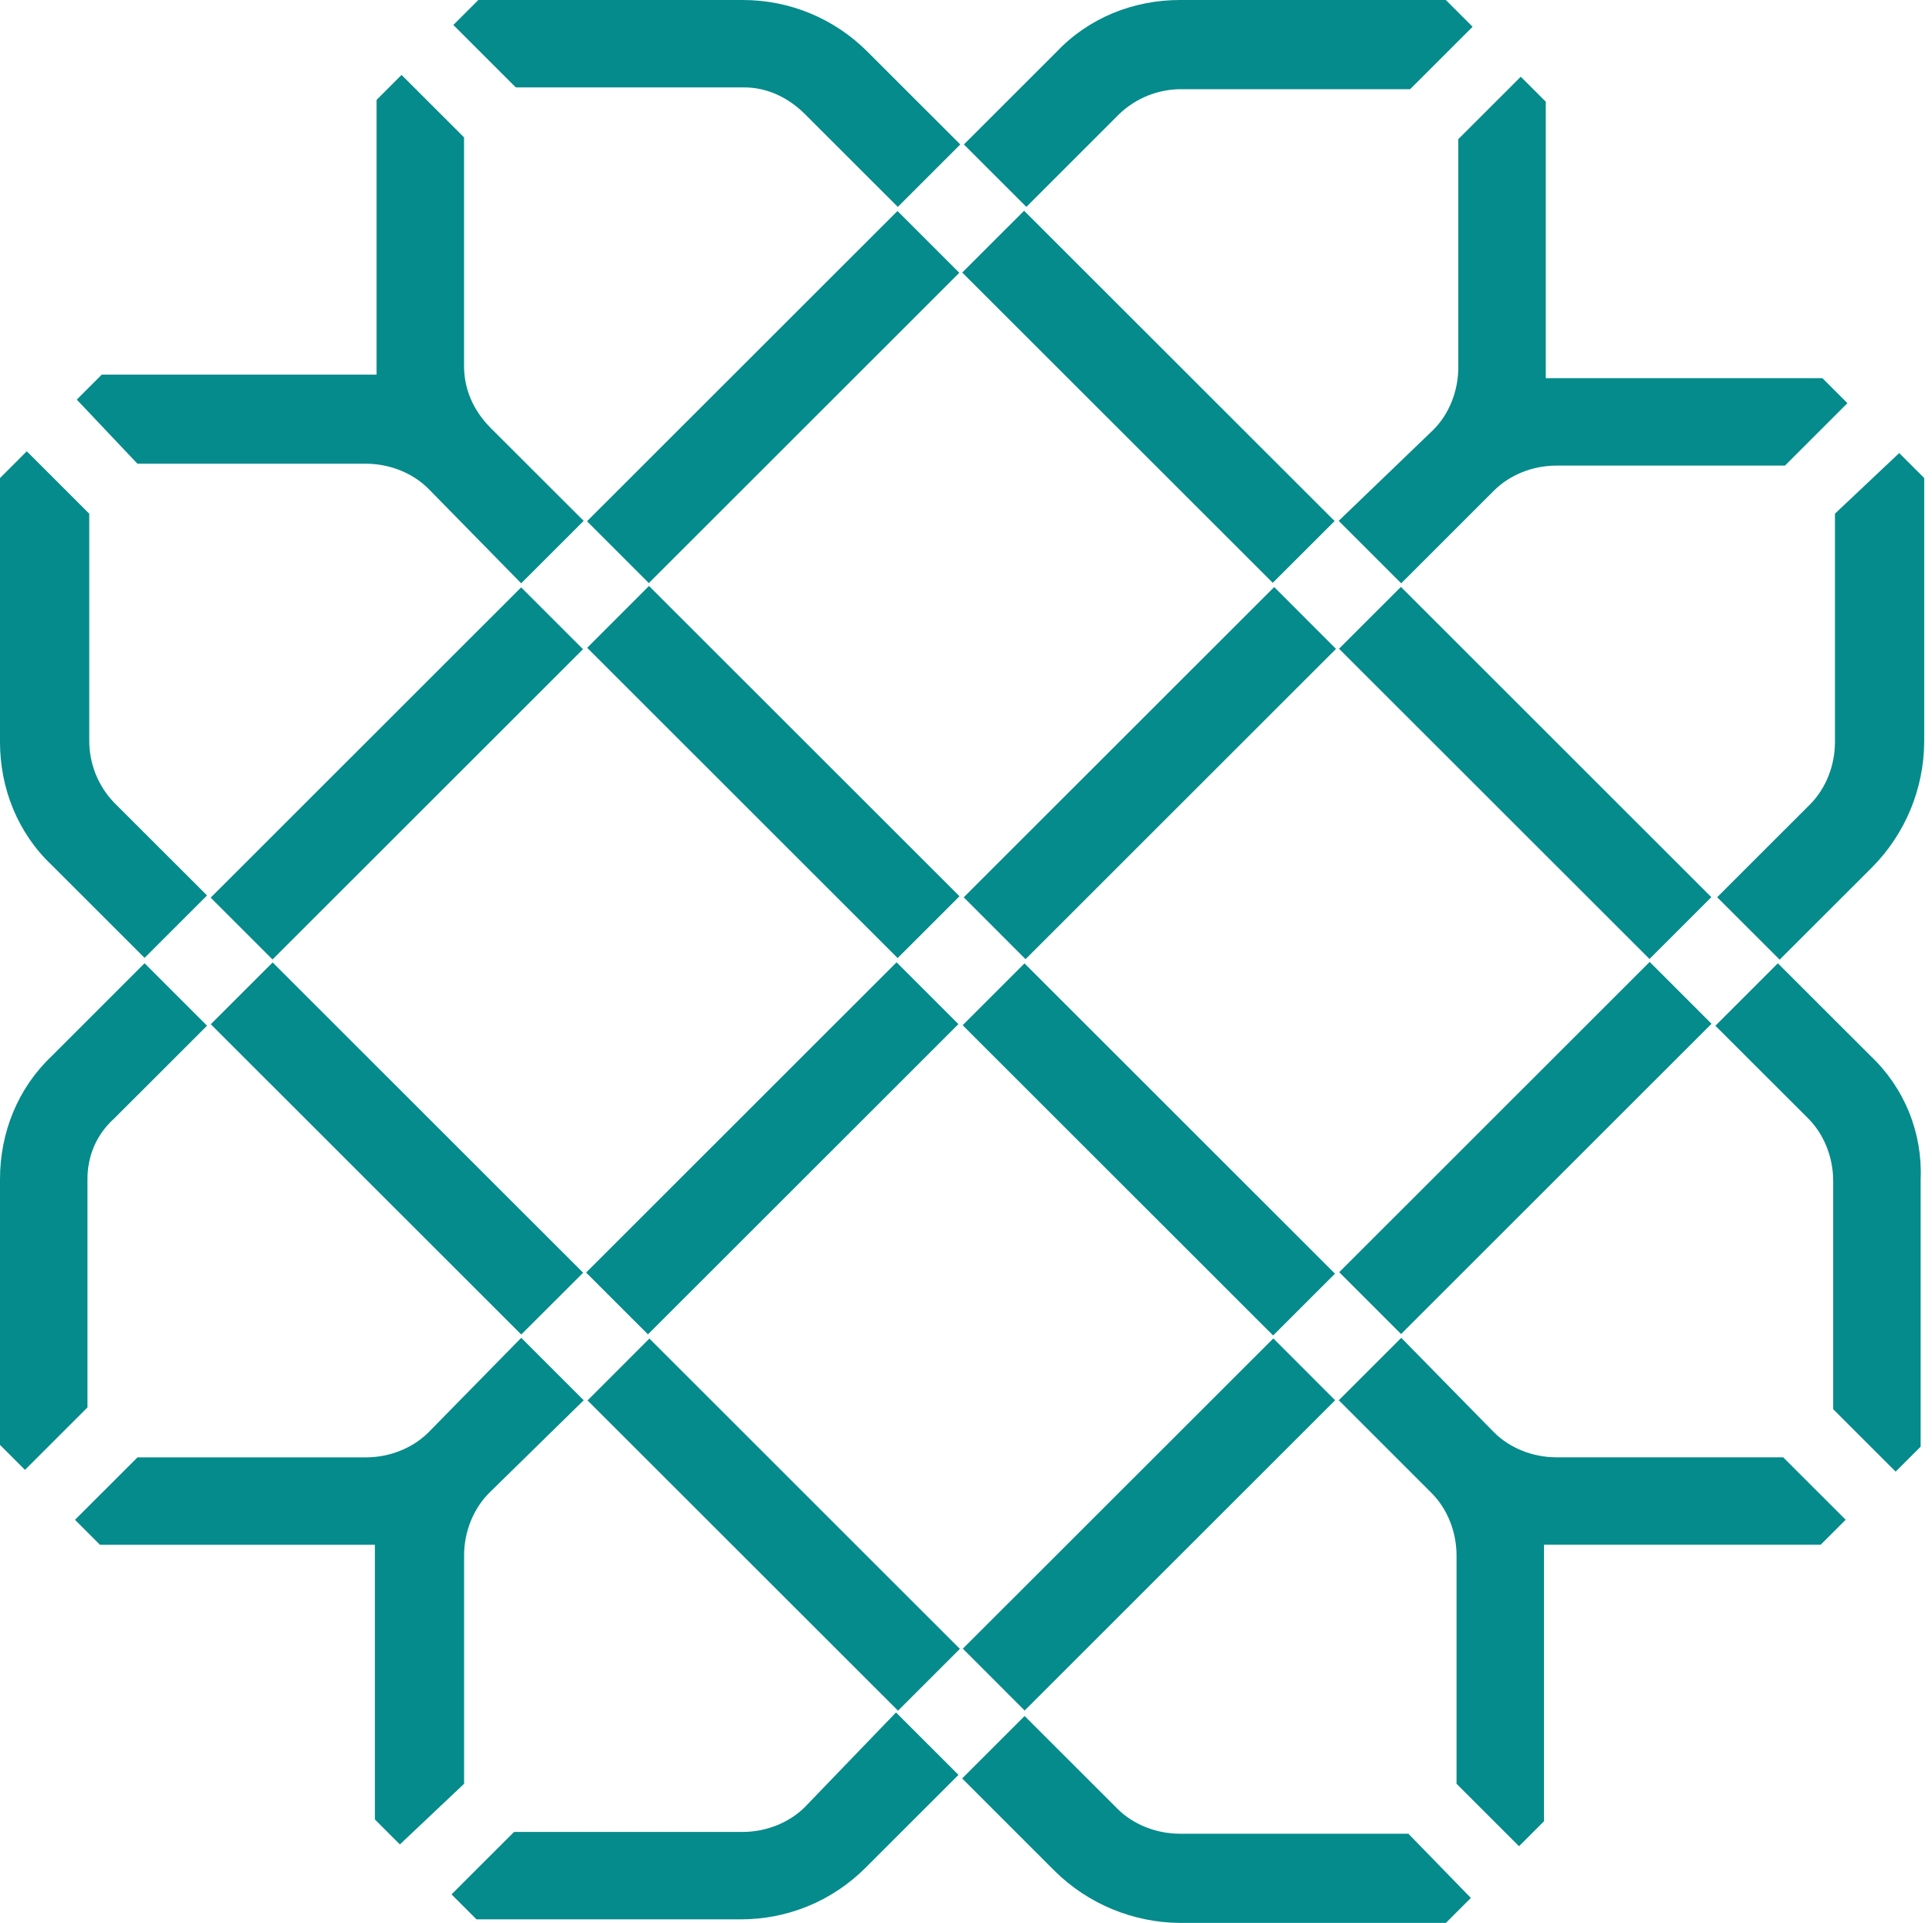
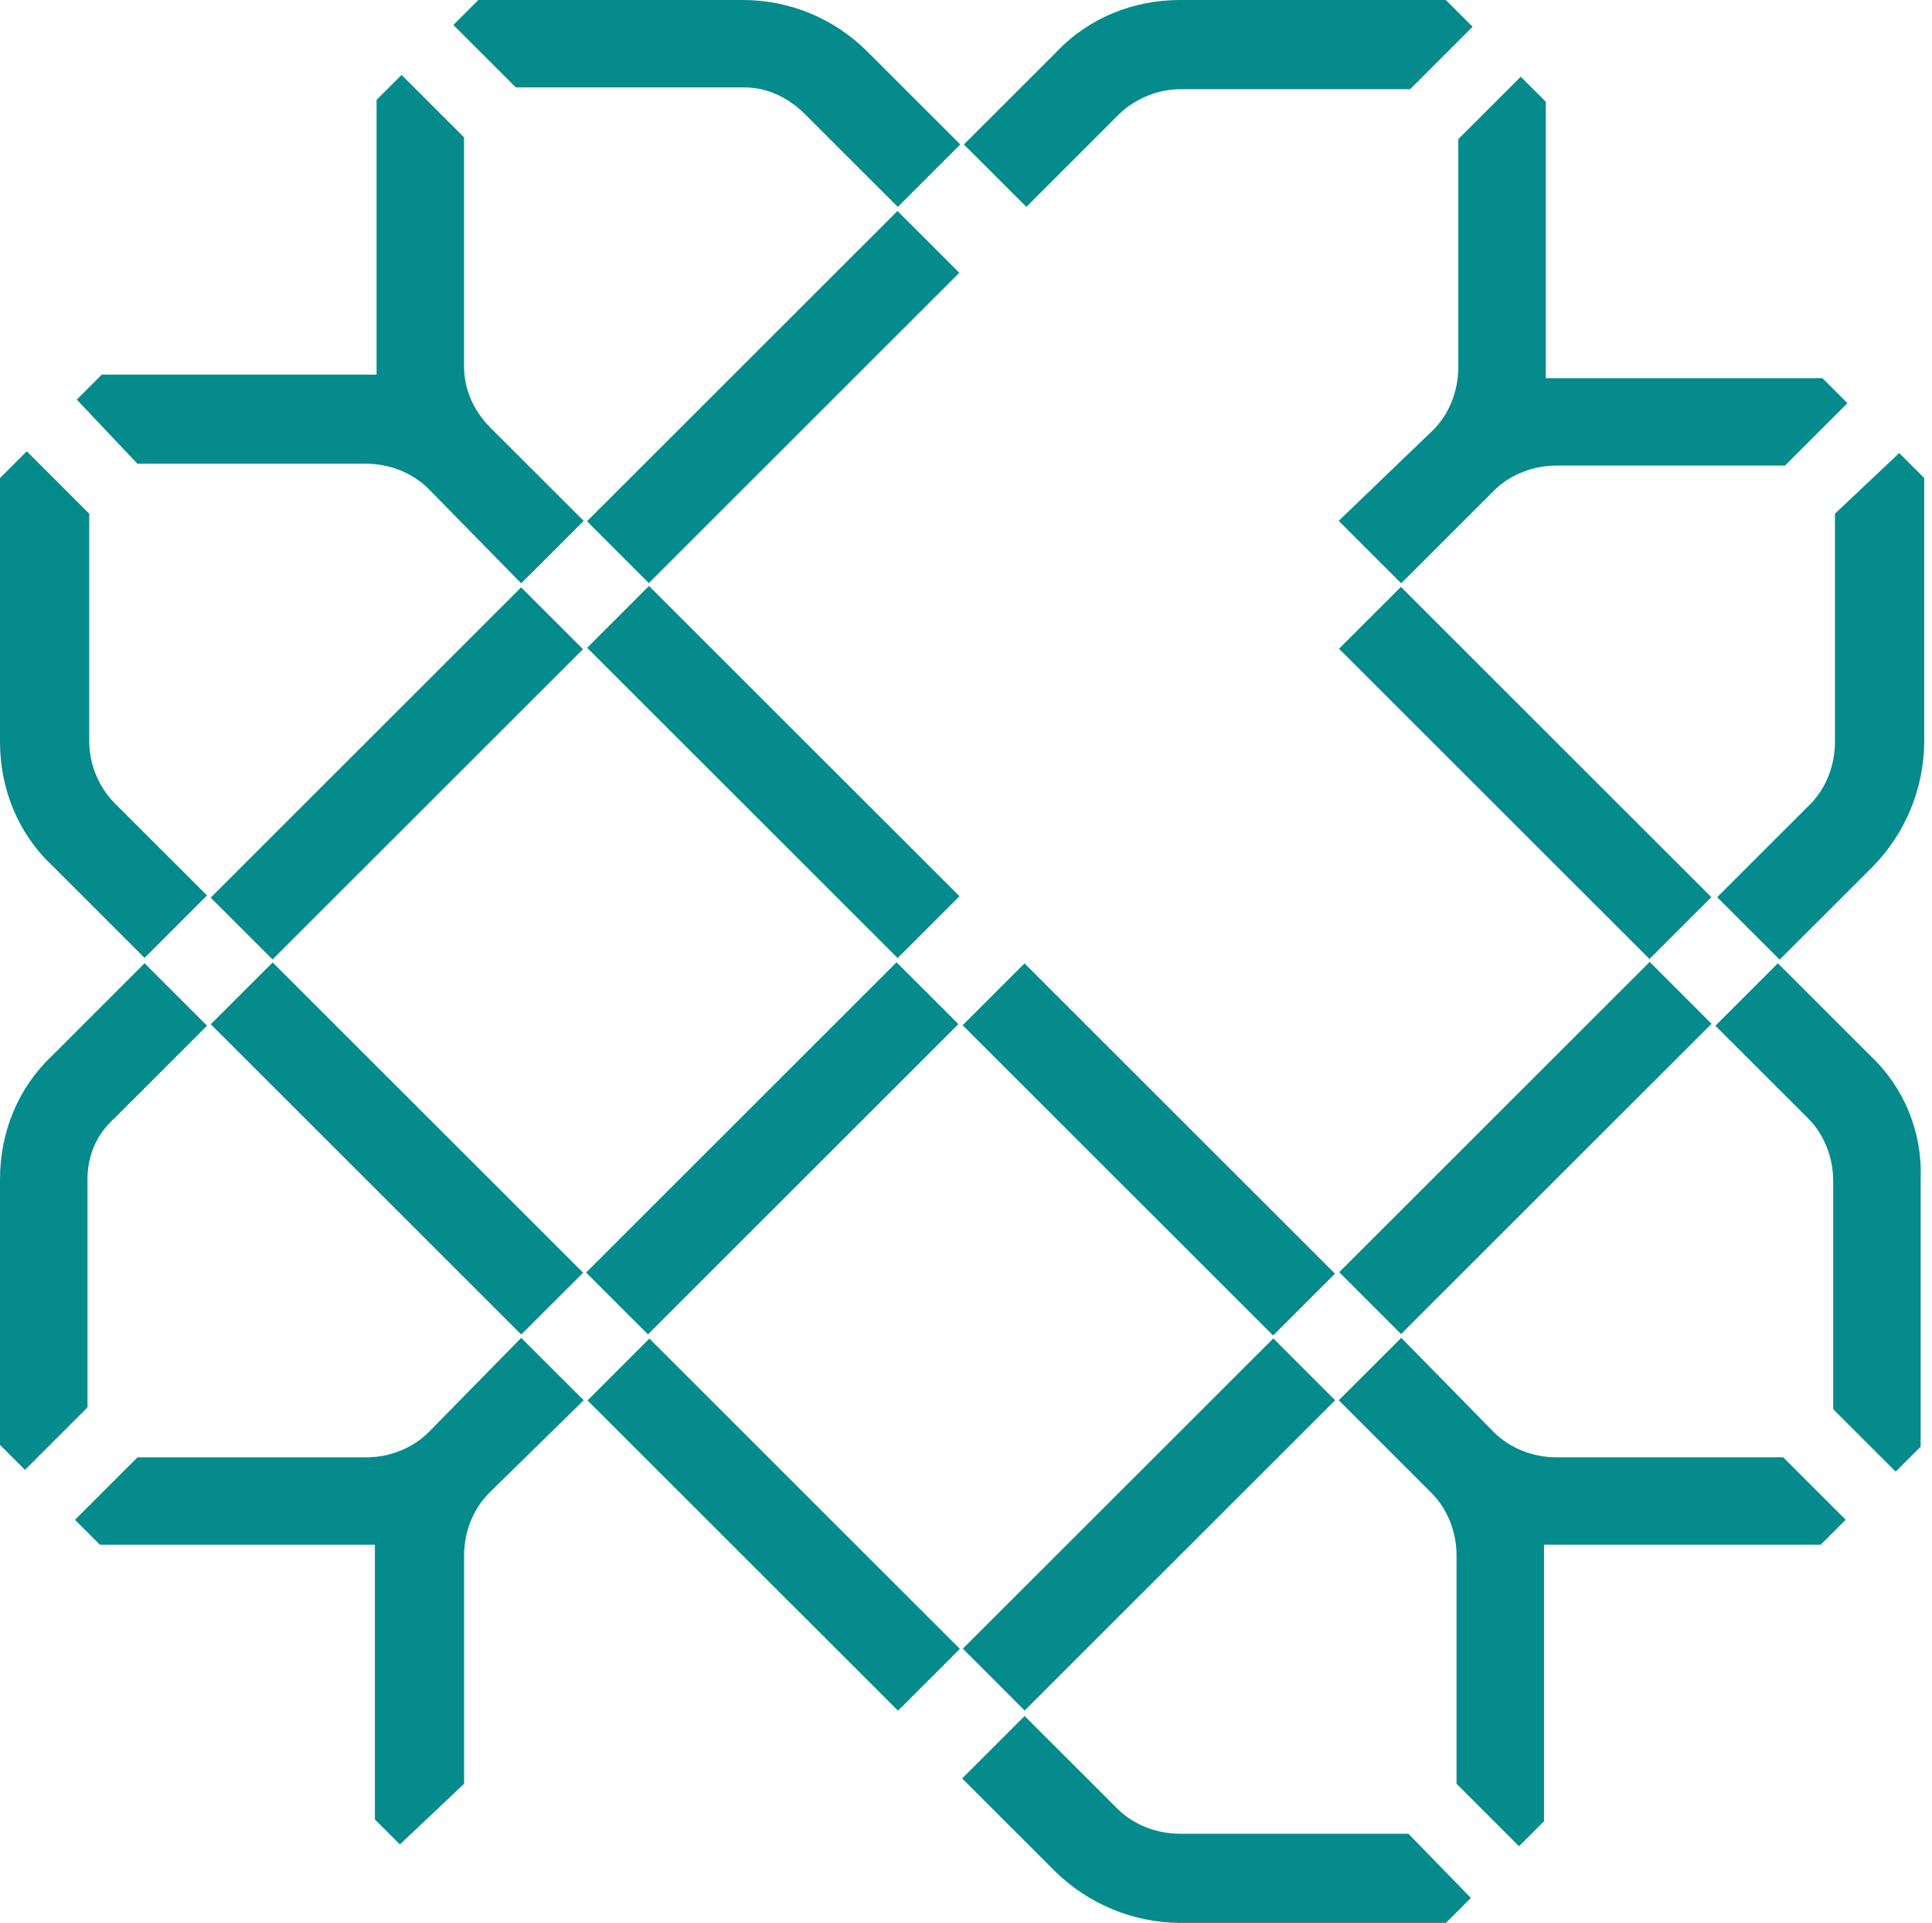
<svg xmlns="http://www.w3.org/2000/svg" width="225" height="224" viewBox="0 0 225 224" fill="none">
  <path d="M60.692 68.424L24.535 104.567L31.738 111.767L67.895 75.625L60.692 68.424Z" fill="#058B8C" />
  <path fill-rule="evenodd" clip-rule="evenodd" d="M60.697 67.949L67.973 60.675L57.165 49.877C55.083 47.791 54.042 45.301 54.042 42.604V16.001L46.766 8.728L43.856 11.637V43.639H11.852L8.941 46.549L16.005 54.018H42.613C45.316 54.018 48.014 55.058 49.889 56.927L60.697 67.949Z" fill="#058B8C" />
  <path d="M104.52 24.578L68.363 60.72L75.561 67.921L111.718 31.778L104.52 24.578Z" fill="#058B8C" />
  <path fill-rule="evenodd" clip-rule="evenodd" d="M93.75 13.299L104.558 24.103L111.834 16.829L101.032 6.031C99.125 4.113 96.857 2.593 94.358 1.557C91.859 0.522 89.179 -0.007 86.474 7.49045e-05H55.707L52.797 2.909L60.073 10.183H86.681C89.172 10.183 91.668 11.223 93.75 13.299ZM123.062 6.026L112.254 16.829L119.53 24.103L130.332 13.299C132.286 11.419 134.897 10.375 137.608 10.39H164.222L171.498 3.116L168.381 7.49045e-05H137.407C132 7.49045e-05 126.801 2.076 123.062 6.026Z" fill="#058B8C" />
-   <path d="M119.266 24.549L112.062 31.75L148.225 67.892L155.428 60.697L119.271 24.555L119.266 24.549ZM148.393 68.385L112.236 104.527L119.434 111.734L155.59 75.591L148.393 68.385Z" fill="#058B8C" />
  <path fill-rule="evenodd" clip-rule="evenodd" d="M155.906 60.676L163.182 67.95L173.99 57.146C175.865 55.272 178.563 54.237 181.266 54.237H207.875L215.151 46.964L212.24 44.054H180.018V11.845L177.108 8.936L169.832 16.209V42.801C169.832 45.503 168.796 48.206 166.921 50.074L155.906 60.671V60.676Z" fill="#058B8C" />
  <path d="M163.15 68.369L155.941 75.569L192.098 111.712L199.301 104.511L163.15 68.369Z" fill="#058B8C" />
  <path fill-rule="evenodd" clip-rule="evenodd" d="M213.699 59.842V86.44C213.699 89.142 212.658 91.845 210.788 93.713L199.981 104.517L207.257 111.79L218.064 100.992C221.889 97.111 224.051 91.893 224.092 86.446V55.685L221.182 52.776L213.699 59.837V59.842ZM217.857 123.013L207.05 112.215L199.773 119.489L210.581 130.287C212.451 132.155 213.492 134.858 213.492 137.56V164.158L220.768 171.431L223.678 168.522V137.359C223.791 134.69 223.33 132.029 222.326 129.554C221.322 127.08 219.798 124.849 217.857 123.013Z" fill="#058B8C" />
  <path d="M192.122 112.054L155.965 148.197L163.168 155.403L199.325 119.26L192.122 112.054Z" fill="#058B8C" />
  <path fill-rule="evenodd" clip-rule="evenodd" d="M181.269 169.764C178.566 169.764 175.868 168.729 173.993 166.854L163.191 155.844L155.915 163.117L166.717 173.921C168.592 175.795 169.627 178.492 169.627 181.194V207.792L176.903 215.065L179.814 212.156V179.946H212.036L214.946 177.037L207.67 169.764H181.269ZM164.019 213.61H137.411C134.708 213.61 132.004 212.57 130.135 210.701L119.327 199.897L112.051 207.171L122.853 217.974C126.736 221.797 131.955 223.958 137.405 224H168.385L171.295 221.091L164.019 213.61Z" fill="#058B8C" />
  <path d="M148.29 155.911L112.133 192.053L119.331 199.26L155.487 163.117L148.29 155.911ZM119.314 112.226L112.11 119.427L148.267 155.569L155.47 148.369L119.314 112.226ZM104.415 112.098L68.258 148.24L75.461 155.441L111.618 119.298L104.415 112.098Z" fill="#058B8C" />
  <path fill-rule="evenodd" clip-rule="evenodd" d="M67.979 163.117L60.703 155.844L49.895 166.86C48.02 168.729 45.322 169.769 42.619 169.769H16.011L8.734 177.043L11.645 179.952H43.66V211.949L46.57 214.858L54.048 207.792V181.194C54.048 178.492 55.089 175.795 56.958 173.921L67.979 163.117Z" fill="#058B8C" />
  <path d="M75.629 155.928L68.426 163.134L104.583 199.276L111.786 192.076L75.629 155.928Z" fill="#058B8C" />
-   <path fill-rule="evenodd" clip-rule="evenodd" d="M93.746 210.494C91.877 212.363 89.174 213.403 86.47 213.403H59.862L52.586 220.677L55.496 223.586H86.263C91.67 223.586 96.864 221.51 100.815 217.56L111.623 206.757L104.347 199.483L93.746 210.494Z" fill="#058B8C" />
  <path d="M75.581 68.256L68.383 75.462L104.539 111.605L111.743 104.404L75.581 68.261V68.256ZM31.75 112.119L24.547 119.314L60.704 155.457L67.912 148.262L31.756 112.119H31.75Z" fill="#058B8C" />
  <path fill-rule="evenodd" clip-rule="evenodd" d="M13.304 130.287L24.112 119.484L16.836 112.21L6.034 123.014C2.071 126.757 0 131.949 0 137.353V168.315L2.91 171.224L10.187 163.951V137.353C10.187 134.651 11.228 132.156 13.304 130.287ZM6.028 100.78L16.836 111.584L24.112 104.31L13.304 93.512C11.421 91.561 10.377 88.95 10.394 86.239V59.843L3.118 52.569L0 55.691V86.44C0 91.845 2.076 97.043 6.028 100.78Z" fill="#058B8C" />
</svg>